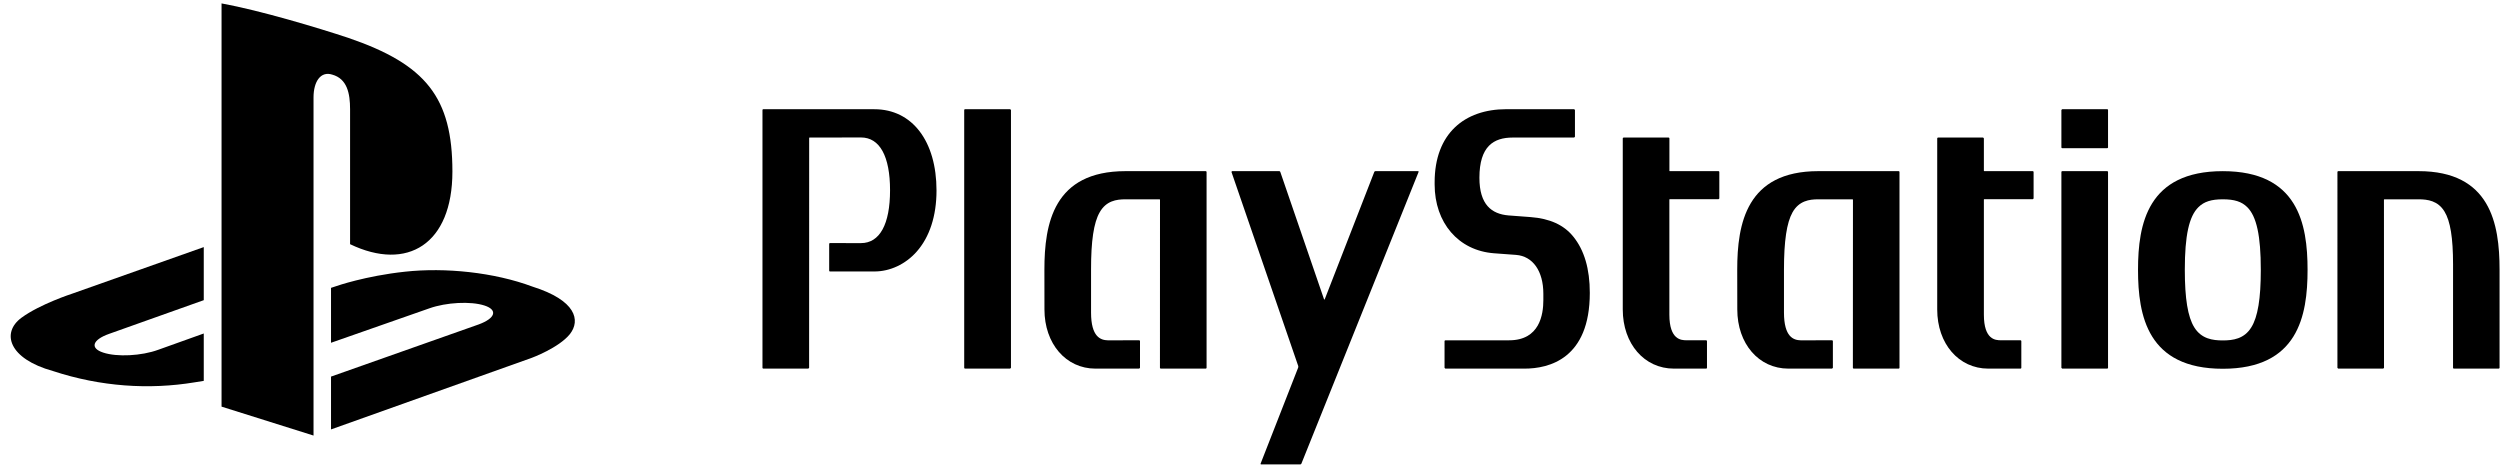
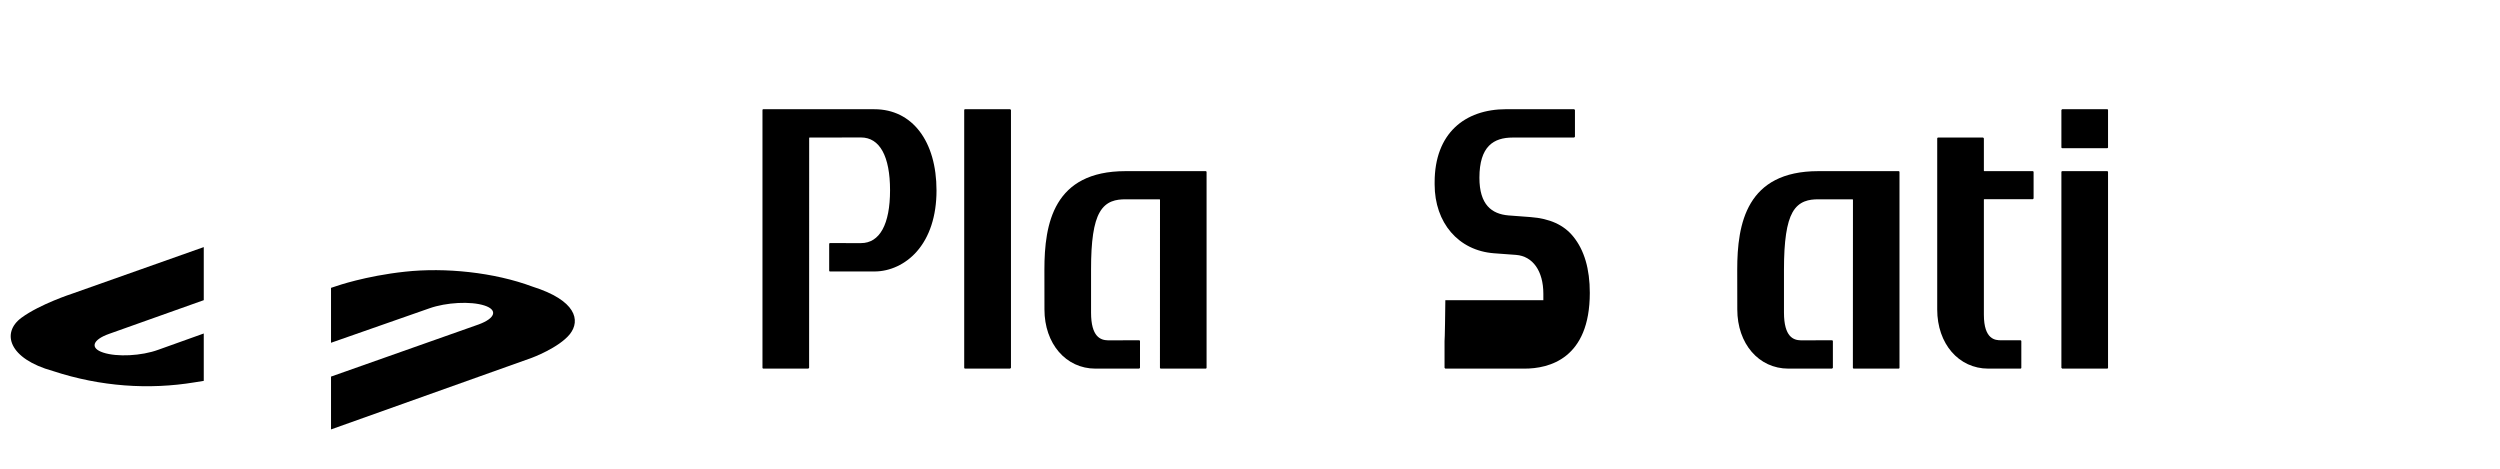
<svg xmlns="http://www.w3.org/2000/svg" width="192" height="36" viewBox="0 0 192 36" fill="none">
-   <path d="M17.015 0.262V31.229L24.079 33.451V7.485C24.079 6.262 24.628 5.449 25.51 5.729C26.662 6.046 26.886 7.173 26.886 8.383V18.753C31.283 20.866 34.745 18.752 34.745 13.178C34.745 7.483 32.715 4.946 26.744 2.906C24.388 2.127 20.023 0.814 17.015 0.262Z" fill="black" />
  <path d="M25.422 28.923L36.767 24.915C38.05 24.443 38.247 23.801 37.208 23.464C36.153 23.121 34.27 23.219 32.973 23.681L25.422 26.325V22.107L25.855 21.965C25.855 21.965 28.04 21.196 31.114 20.865C34.182 20.531 37.945 20.909 40.903 22.015C44.234 23.066 44.607 24.598 43.764 25.664C42.909 26.72 40.836 27.483 40.836 27.483L25.422 32.98" fill="black" />
  <path d="M4.073 28.497C0.657 27.552 0.087 25.556 1.646 24.404C3.083 23.351 5.531 22.558 5.531 22.558L15.649 18.977V23.053L8.375 25.642C7.086 26.099 6.893 26.743 7.931 27.08C8.987 27.43 10.862 27.336 12.151 26.864L15.649 25.612V29.25C15.424 29.288 15.173 29.326 14.944 29.364C11.457 29.939 7.741 29.703 4.073 28.497Z" fill="black" />
  <path d="M67.152 8.389L58.622 8.385C58.587 8.385 58.558 8.413 58.558 8.445V28.249C58.558 28.28 58.587 28.31 58.622 28.31H62.079L62.14 28.249L62.144 10.594L62.164 10.565L66.123 10.557C67.564 10.557 68.356 11.999 68.356 14.612C68.356 17.226 67.564 18.671 66.123 18.671L63.74 18.669C63.705 18.669 63.681 18.696 63.681 18.729V20.784C63.681 20.824 63.705 20.849 63.74 20.849H67.152C68.356 20.849 69.535 20.295 70.385 19.343C71.393 18.214 71.924 16.584 71.924 14.63C71.924 10.844 70.061 8.389 67.152 8.389Z" fill="black" />
  <path d="M77.578 8.385H74.119C74.079 8.385 74.051 8.413 74.051 8.445V28.249C74.051 28.281 74.079 28.31 74.119 28.31H77.578L77.642 28.249V8.445L77.578 8.385Z" fill="black" />
  <path d="M92.665 13.205C92.665 13.17 92.634 13.144 92.6 13.144H86.44C80.915 13.144 80.21 17.169 80.21 20.706L80.214 23.765C80.214 26.398 81.863 28.31 84.13 28.31H87.492L87.552 28.248V26.196C87.552 26.163 87.524 26.133 87.492 26.133L85.091 26.137C84.538 26.125 83.793 25.893 83.793 24.006V20.703C83.79 18.508 83.996 17.105 84.455 16.306C84.953 15.425 85.735 15.307 86.44 15.307H89.065L89.088 15.338L89.084 28.248C89.084 28.28 89.111 28.31 89.148 28.31H92.601C92.635 28.31 92.665 28.28 92.665 28.248" fill="black" />
-   <path d="M117.55 16.672L115.846 16.544C114.569 16.434 113.619 15.732 113.619 13.654C113.619 11.228 114.715 10.564 116.178 10.564H120.893L120.956 10.504V8.445L120.893 8.385H120.795L115.687 8.386C112.469 8.386 110.18 10.262 110.18 14.002V14.164C110.18 17.114 112.009 19.244 114.735 19.451L116.43 19.576C117.724 19.673 118.529 20.821 118.529 22.563V23.053C118.529 24.142 118.255 26.135 115.901 26.135H111.002C110.969 26.135 110.941 26.163 110.941 26.198V28.248L111.002 28.31H117.085C118.959 28.31 122.097 27.557 122.097 22.493C122.097 20.659 121.677 19.213 120.826 18.168C120.101 17.271 119.026 16.785 117.55 16.672Z" fill="black" />
+   <path d="M117.55 16.672L115.846 16.544C114.569 16.434 113.619 15.732 113.619 13.654C113.619 11.228 114.715 10.564 116.178 10.564H120.893L120.956 10.504V8.445L120.893 8.385H120.795L115.687 8.386C112.469 8.386 110.18 10.262 110.18 14.002V14.164C110.18 17.114 112.009 19.244 114.735 19.451L116.43 19.576C117.724 19.673 118.529 20.821 118.529 22.563V23.053H111.002C110.969 26.135 110.941 26.163 110.941 26.198V28.248L111.002 28.31H117.085C118.959 28.31 122.097 27.557 122.097 22.493C122.097 20.659 121.677 19.213 120.826 18.168C120.101 17.271 119.026 16.785 117.55 16.672Z" fill="black" />
  <path d="M145.881 13.205C145.881 13.17 145.852 13.144 145.819 13.144H139.645C134.133 13.144 133.419 17.169 133.419 20.706L133.424 23.765C133.424 26.398 135.072 28.31 137.351 28.31H140.703L140.765 28.248V26.196C140.765 26.163 140.736 26.133 140.703 26.133L138.301 26.137C137.75 26.125 137.012 25.893 137.009 24.006V20.703C137.009 18.508 137.218 17.105 137.666 16.306C138.163 15.425 138.951 15.307 139.644 15.307H142.281L142.307 15.338L142.301 28.248C142.301 28.28 142.33 28.31 142.364 28.31H145.822C145.856 28.31 145.881 28.28 145.881 28.248" fill="black" />
-   <path d="M131.983 13.144H128.23L128.211 13.122V10.626C128.211 10.593 128.185 10.565 128.15 10.565H124.694C124.659 10.565 124.628 10.593 124.628 10.626V23.767C124.628 26.4 126.281 28.31 128.557 28.31H131.033C131.068 28.31 131.096 28.28 131.096 28.249V26.198C131.096 26.165 131.068 26.133 131.033 26.133H129.513C129.124 26.127 128.211 26.108 128.207 24.168V15.321L128.228 15.301C129.378 15.307 131.983 15.301 131.983 15.301L132.044 15.245V13.206C132.044 13.171 132.015 13.144 131.983 13.144Z" fill="black" />
  <path d="M156.119 13.144H152.387L152.362 13.122V10.626L152.305 10.565H148.842C148.807 10.565 148.778 10.593 148.778 10.626V23.767C148.778 26.4 150.428 28.31 152.703 28.31H155.177C155.214 28.31 155.238 28.28 155.238 28.249V26.198C155.238 26.165 155.214 26.133 155.177 26.133H153.658C153.267 26.127 152.362 26.108 152.362 24.168V15.321L152.383 15.301C153.523 15.307 156.119 15.301 156.119 15.301L156.18 15.245V13.206C156.18 13.171 156.149 13.144 156.119 13.144Z" fill="black" />
  <path d="M161.833 13.144H158.378C158.345 13.144 158.315 13.171 158.315 13.206V28.249L158.378 28.31H161.833C161.871 28.31 161.897 28.28 161.897 28.249V13.206C161.897 13.171 161.871 13.144 161.833 13.144Z" fill="black" />
  <path d="M161.833 8.385H158.378L158.315 8.445V11.321C158.315 11.356 158.345 11.381 158.378 11.381H161.833C161.871 11.381 161.897 11.356 161.897 11.321V8.445C161.897 8.413 161.871 8.385 161.833 8.385Z" fill="black" />
-   <path d="M185.744 13.144H179.576C179.544 13.144 179.515 13.171 179.515 13.206L179.514 28.249L179.571 28.31H183.033L183.092 28.249L183.087 15.334L183.111 15.309L185.741 15.307C186.452 15.307 187.233 15.421 187.732 16.238C188.188 16.975 188.395 18.272 188.395 20.307C188.398 20.395 188.393 28.249 188.393 28.249C188.393 28.28 188.42 28.31 188.454 28.31H191.901C191.939 28.31 191.966 28.28 191.966 28.249V20.705C191.966 17.169 191.255 13.144 185.744 13.144Z" fill="black" />
-   <path d="M172.902 25.137C172.358 26.027 171.495 26.145 170.711 26.145C169.935 26.145 169.069 26.027 168.519 25.137C168.023 24.337 167.794 22.935 167.794 20.724V20.707C167.794 18.098 168.117 16.615 168.841 15.909C169.274 15.481 169.835 15.307 170.711 15.307C171.6 15.307 172.156 15.481 172.588 15.909C173.305 16.615 173.63 18.104 173.63 20.724C173.63 22.938 173.399 24.341 172.902 25.137ZM170.711 13.145C164.938 13.145 164.2 17.188 164.2 20.724C164.2 24.264 164.938 28.321 170.711 28.321C176.484 28.321 177.221 24.264 177.221 20.724C177.221 17.188 176.484 13.145 170.711 13.145Z" fill="black" />
-   <path d="M94.616 13.144L94.576 13.204L99.704 28.109C99.712 28.143 99.712 28.194 99.701 28.227L96.814 35.607C96.802 35.642 96.818 35.667 96.852 35.667H99.859C99.896 35.667 99.934 35.642 99.947 35.607L108.948 13.204C108.961 13.168 108.945 13.144 108.909 13.144H105.629C105.594 13.144 105.556 13.171 105.545 13.204L101.734 22.999H101.691L98.327 13.204C98.319 13.168 98.281 13.144 98.246 13.144" fill="black" />
</svg>